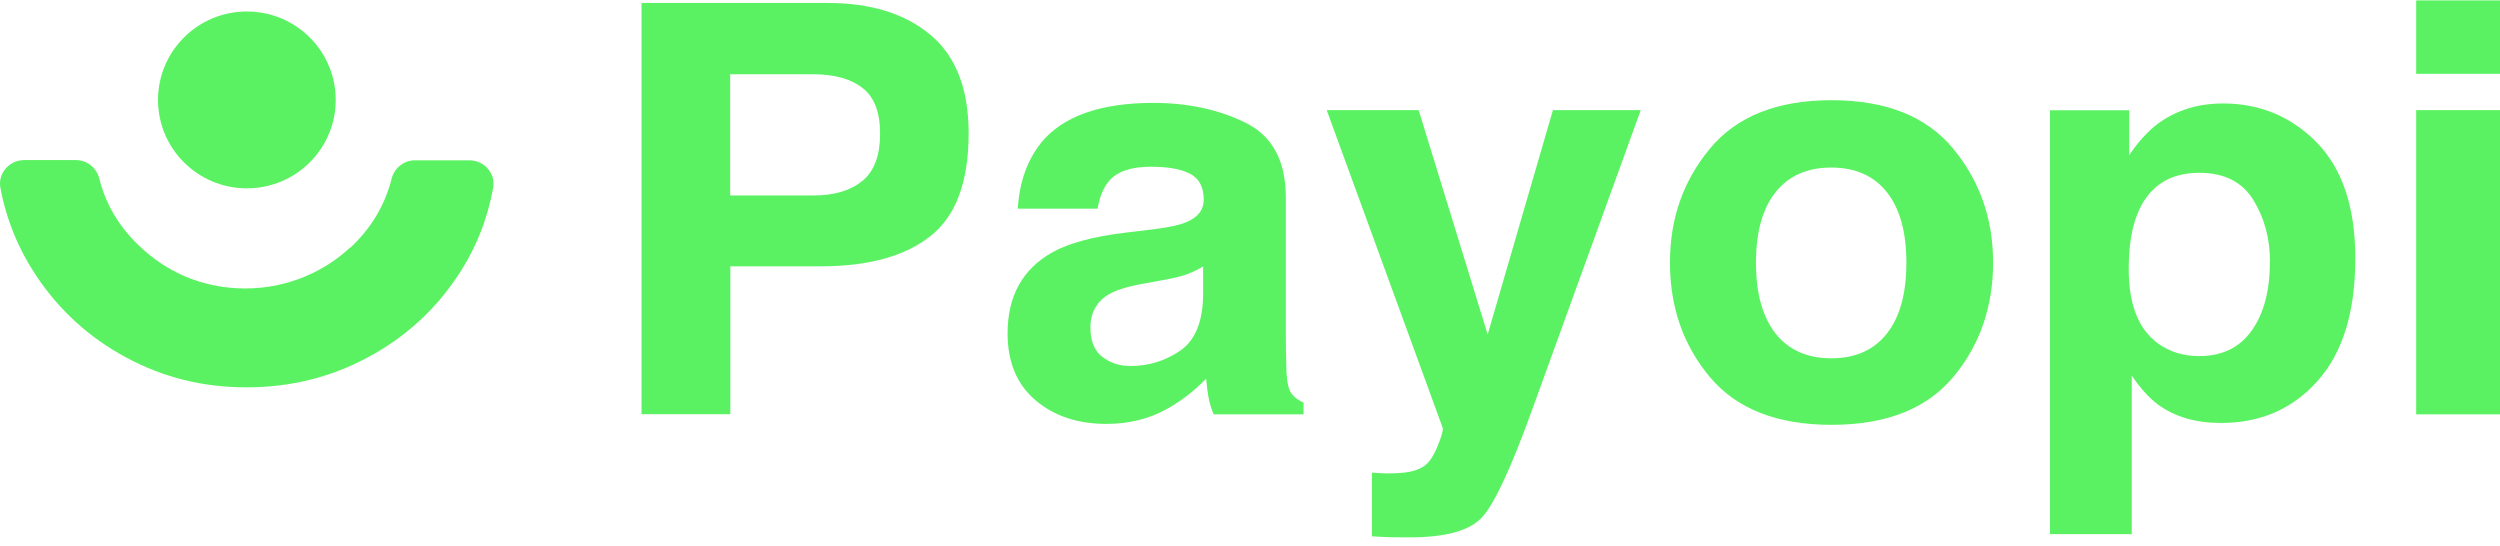
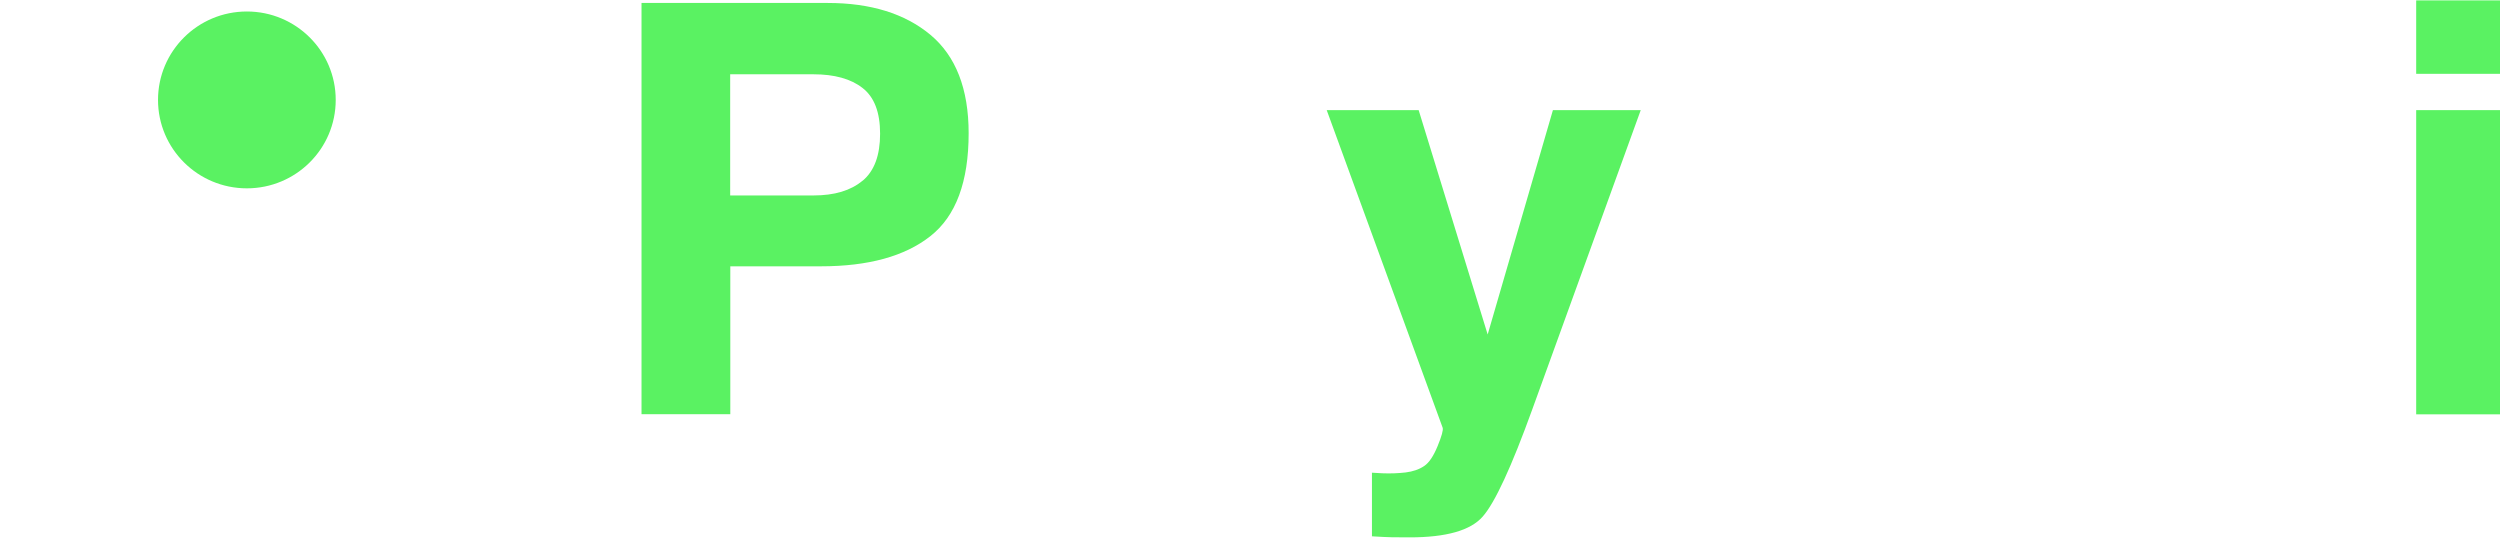
<svg xmlns="http://www.w3.org/2000/svg" width="284" height="62" viewBox="0 0 284 62" fill="none">
  <path d="M93.269 30.253H82.962V47.055H72.876V0.337H94.026C98.904 0.337 102.79 1.543 105.684 3.944C108.577 6.357 110.038 10.083 110.038 15.136C110.038 20.652 108.591 24.551 105.684 26.832C102.79 29.113 98.643 30.253 93.269 30.253ZM98.009 20.52C99.332 19.406 99.979 17.629 99.979 15.189C99.979 12.749 99.318 11.025 97.981 9.991C96.658 8.956 94.784 8.439 92.401 8.439H82.948V22.204H92.401C94.798 22.204 96.658 21.647 97.995 20.52H98.009Z" fill="#5AF262" />
-   <path d="M118.237 16.25C120.717 13.213 124.975 11.688 131.024 11.688C134.951 11.688 138.451 12.444 141.496 13.942C144.541 15.441 146.071 18.279 146.071 22.442V38.289C146.071 39.39 146.098 40.716 146.14 42.281C146.209 43.461 146.388 44.27 146.705 44.694C147.008 45.119 147.476 45.463 148.083 45.742V47.068H137.872C137.583 46.365 137.39 45.715 137.28 45.105C137.17 44.495 137.087 43.792 137.018 43.01C135.723 44.363 134.235 45.517 132.54 46.471C130.514 47.585 128.241 48.155 125.691 48.155C122.44 48.155 119.753 47.267 117.644 45.477C115.536 43.687 114.461 41.167 114.461 37.878C114.461 33.635 116.156 30.558 119.574 28.649C121.434 27.614 124.19 26.872 127.813 26.434L131.01 26.049C132.746 25.837 133.987 25.572 134.731 25.254C136.067 24.71 136.742 23.848 136.742 22.681C136.742 21.262 136.233 20.294 135.213 19.751C134.193 19.207 132.691 18.942 130.721 18.942C128.502 18.942 126.932 19.472 126.008 20.533C125.347 21.315 124.906 22.376 124.686 23.702H115.619C115.812 20.679 116.694 18.199 118.251 16.25H118.237ZM125.223 40.53C126.105 41.233 127.18 41.578 128.447 41.578C130.473 41.578 132.333 41.008 134.028 39.867C135.723 38.727 136.618 36.645 136.673 33.621V30.267C136.081 30.625 135.475 30.916 134.882 31.142C134.276 31.367 133.449 31.566 132.402 31.765L130.294 32.15C128.323 32.481 126.904 32.905 126.05 33.383C124.603 34.205 123.873 35.491 123.873 37.215C123.873 38.753 124.327 39.867 125.223 40.544V40.53Z" fill="#5AF262" />
  <path d="M168.999 37.998L176.412 12.51H186.388L174.07 46.498C171.7 53.049 169.826 57.106 168.434 58.684C167.056 60.263 164.286 61.045 160.139 61.045C159.298 61.045 158.637 61.045 158.127 61.032C157.617 61.032 156.859 60.979 155.854 60.926V53.698L157.039 53.765C157.962 53.804 158.844 53.765 159.67 53.672C160.511 53.566 161.214 53.327 161.779 52.943C162.33 52.584 162.84 51.829 163.308 50.688C163.777 49.548 163.97 48.845 163.887 48.593L150.714 12.51H161.159L168.999 37.998Z" fill="#5AF262" />
-   <path d="M221.87 16.873C224.901 20.533 226.417 24.856 226.417 29.842C226.417 34.828 224.901 39.257 221.87 42.851C218.838 46.458 214.236 48.261 208.063 48.261C201.89 48.261 197.288 46.458 194.256 42.851C191.225 39.244 189.709 34.908 189.709 29.842C189.709 24.776 191.225 20.533 194.256 16.873C197.288 13.213 201.89 11.383 208.063 11.383C214.236 11.383 218.838 13.213 221.87 16.873ZM208.036 19.035C205.294 19.035 203.172 19.976 201.697 21.846C200.209 23.716 199.479 26.381 199.479 29.855C199.479 33.33 200.223 35.995 201.697 37.878C203.185 39.761 205.294 40.703 208.036 40.703C210.778 40.703 212.886 39.761 214.36 37.878C215.835 35.995 216.565 33.33 216.565 29.855C216.565 26.381 215.835 23.716 214.36 21.846C212.886 19.976 210.778 19.035 208.036 19.035Z" fill="#5AF262" />
-   <path d="M263.207 16.21C266.101 19.194 267.562 23.57 267.562 29.338C267.562 35.425 266.142 40.066 263.29 43.262C260.452 46.458 256.786 48.049 252.308 48.049C249.456 48.049 247.086 47.36 245.198 45.994C244.165 45.238 243.159 44.124 242.167 42.665V60.674H232.879V12.523H241.877V17.629C242.883 16.13 243.958 14.95 245.102 14.075C247.182 12.537 249.663 11.754 252.542 11.754C256.731 11.754 260.3 13.239 263.221 16.223L263.207 16.21ZM257.875 29.776C257.875 27.11 257.241 24.75 255.973 22.708C254.706 20.652 252.666 19.631 249.828 19.631C246.424 19.631 244.082 21.183 242.814 24.286C242.153 25.93 241.822 28.025 241.822 30.558C241.822 34.576 242.924 37.401 245.157 39.019C246.48 39.973 248.037 40.451 249.828 40.451C252.446 40.451 254.43 39.483 255.808 37.533C257.186 35.584 257.861 32.998 257.861 29.762L257.875 29.776Z" fill="#5AF262" />
  <path d="M284 0.045V8.386H274.479V0.045H284ZM284 12.51V47.068H274.479V12.51H284Z" fill="#5AF262" />
-   <path d="M39.801 28.136C42.157 25.938 43.723 23.327 44.486 20.303C44.794 19.09 45.878 18.211 47.136 18.211H53.321C54.994 18.211 56.319 19.69 56.025 21.328C55.382 24.899 54.057 28.229 52.035 31.28C49.439 35.21 46.025 38.327 41.795 40.592C37.565 42.87 32.974 44.002 28.008 44.002C23.042 44.002 18.584 42.883 14.394 40.645C10.205 38.407 6.791 35.316 4.154 31.386C2.106 28.322 0.727 24.979 0.045 21.342C-0.263 19.69 1.062 18.185 2.749 18.185H8.625C9.91 18.185 10.981 19.077 11.289 20.316C12.079 23.487 13.819 26.231 16.496 28.549C19.494 31.133 22.975 32.532 26.95 32.745C31.662 32.998 36.361 31.32 39.787 28.109L39.801 28.136Z" fill="#5AF262" />
  <path d="M28.044 21.395C33.618 21.395 38.137 16.898 38.137 11.351C38.137 5.803 33.618 1.306 28.044 1.306C22.47 1.306 17.951 5.803 17.951 11.351C17.951 16.898 22.47 21.395 28.044 21.395Z" fill="#5AF262" />
</svg>